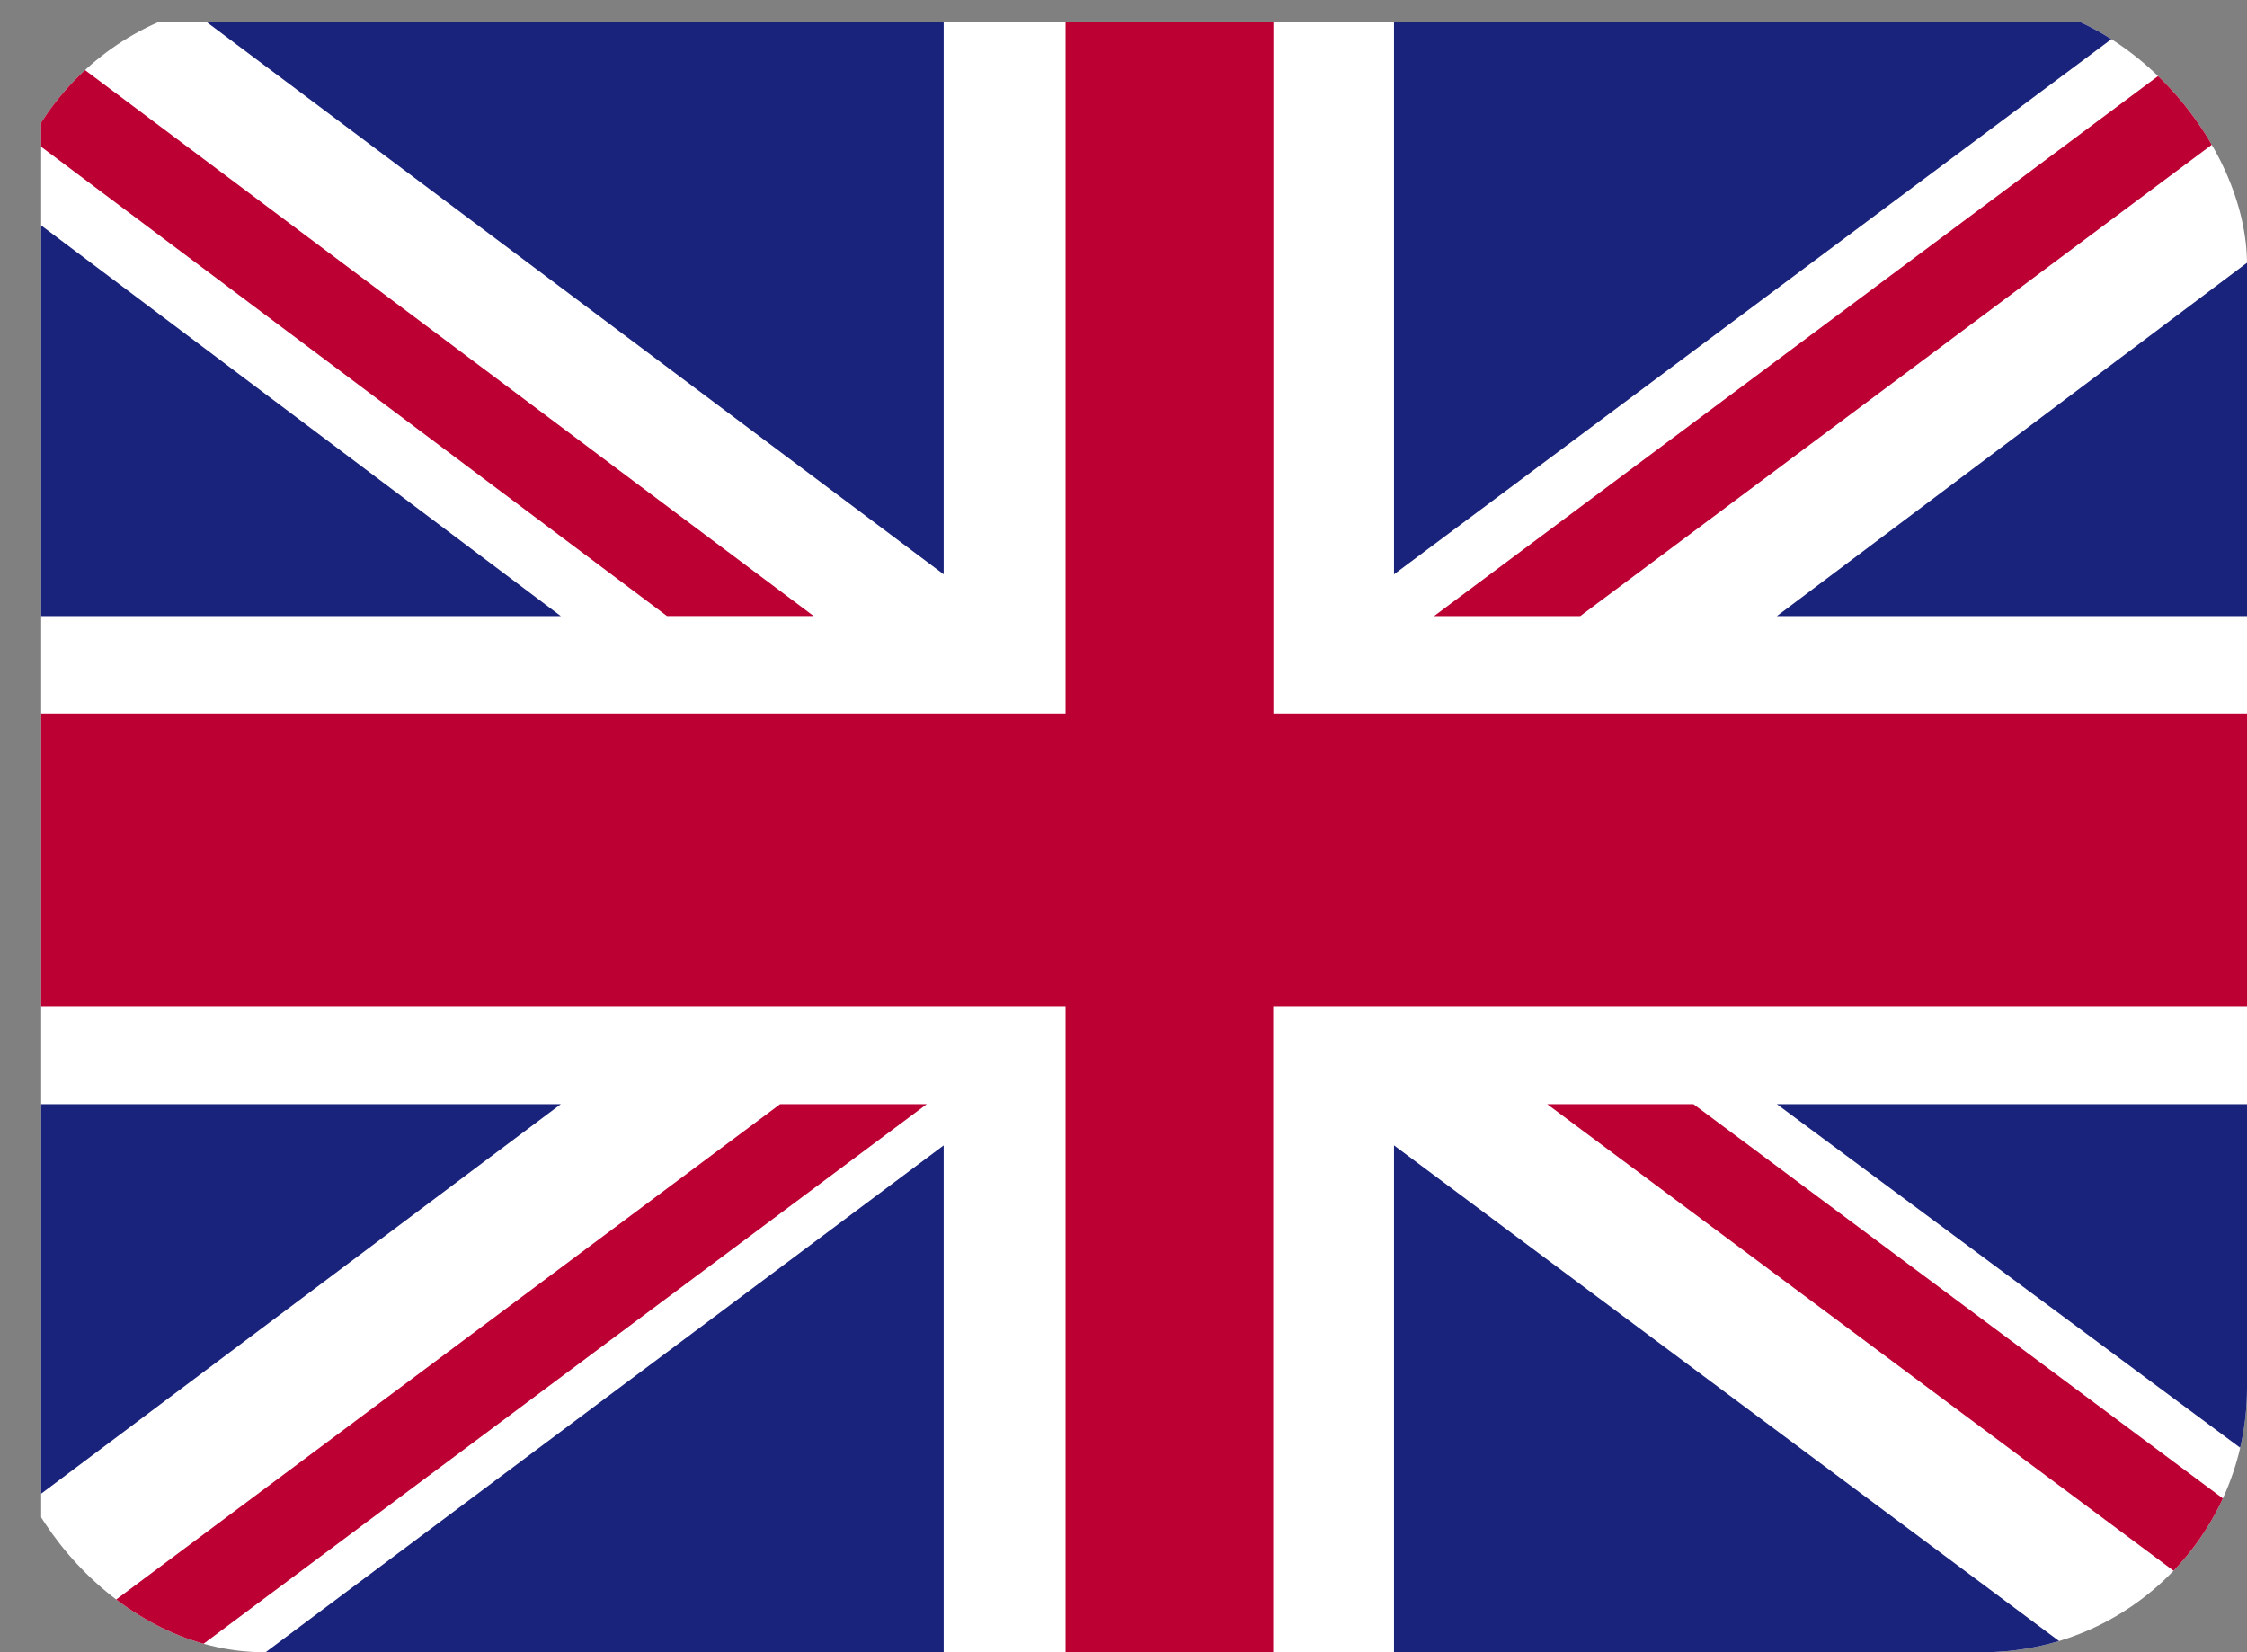
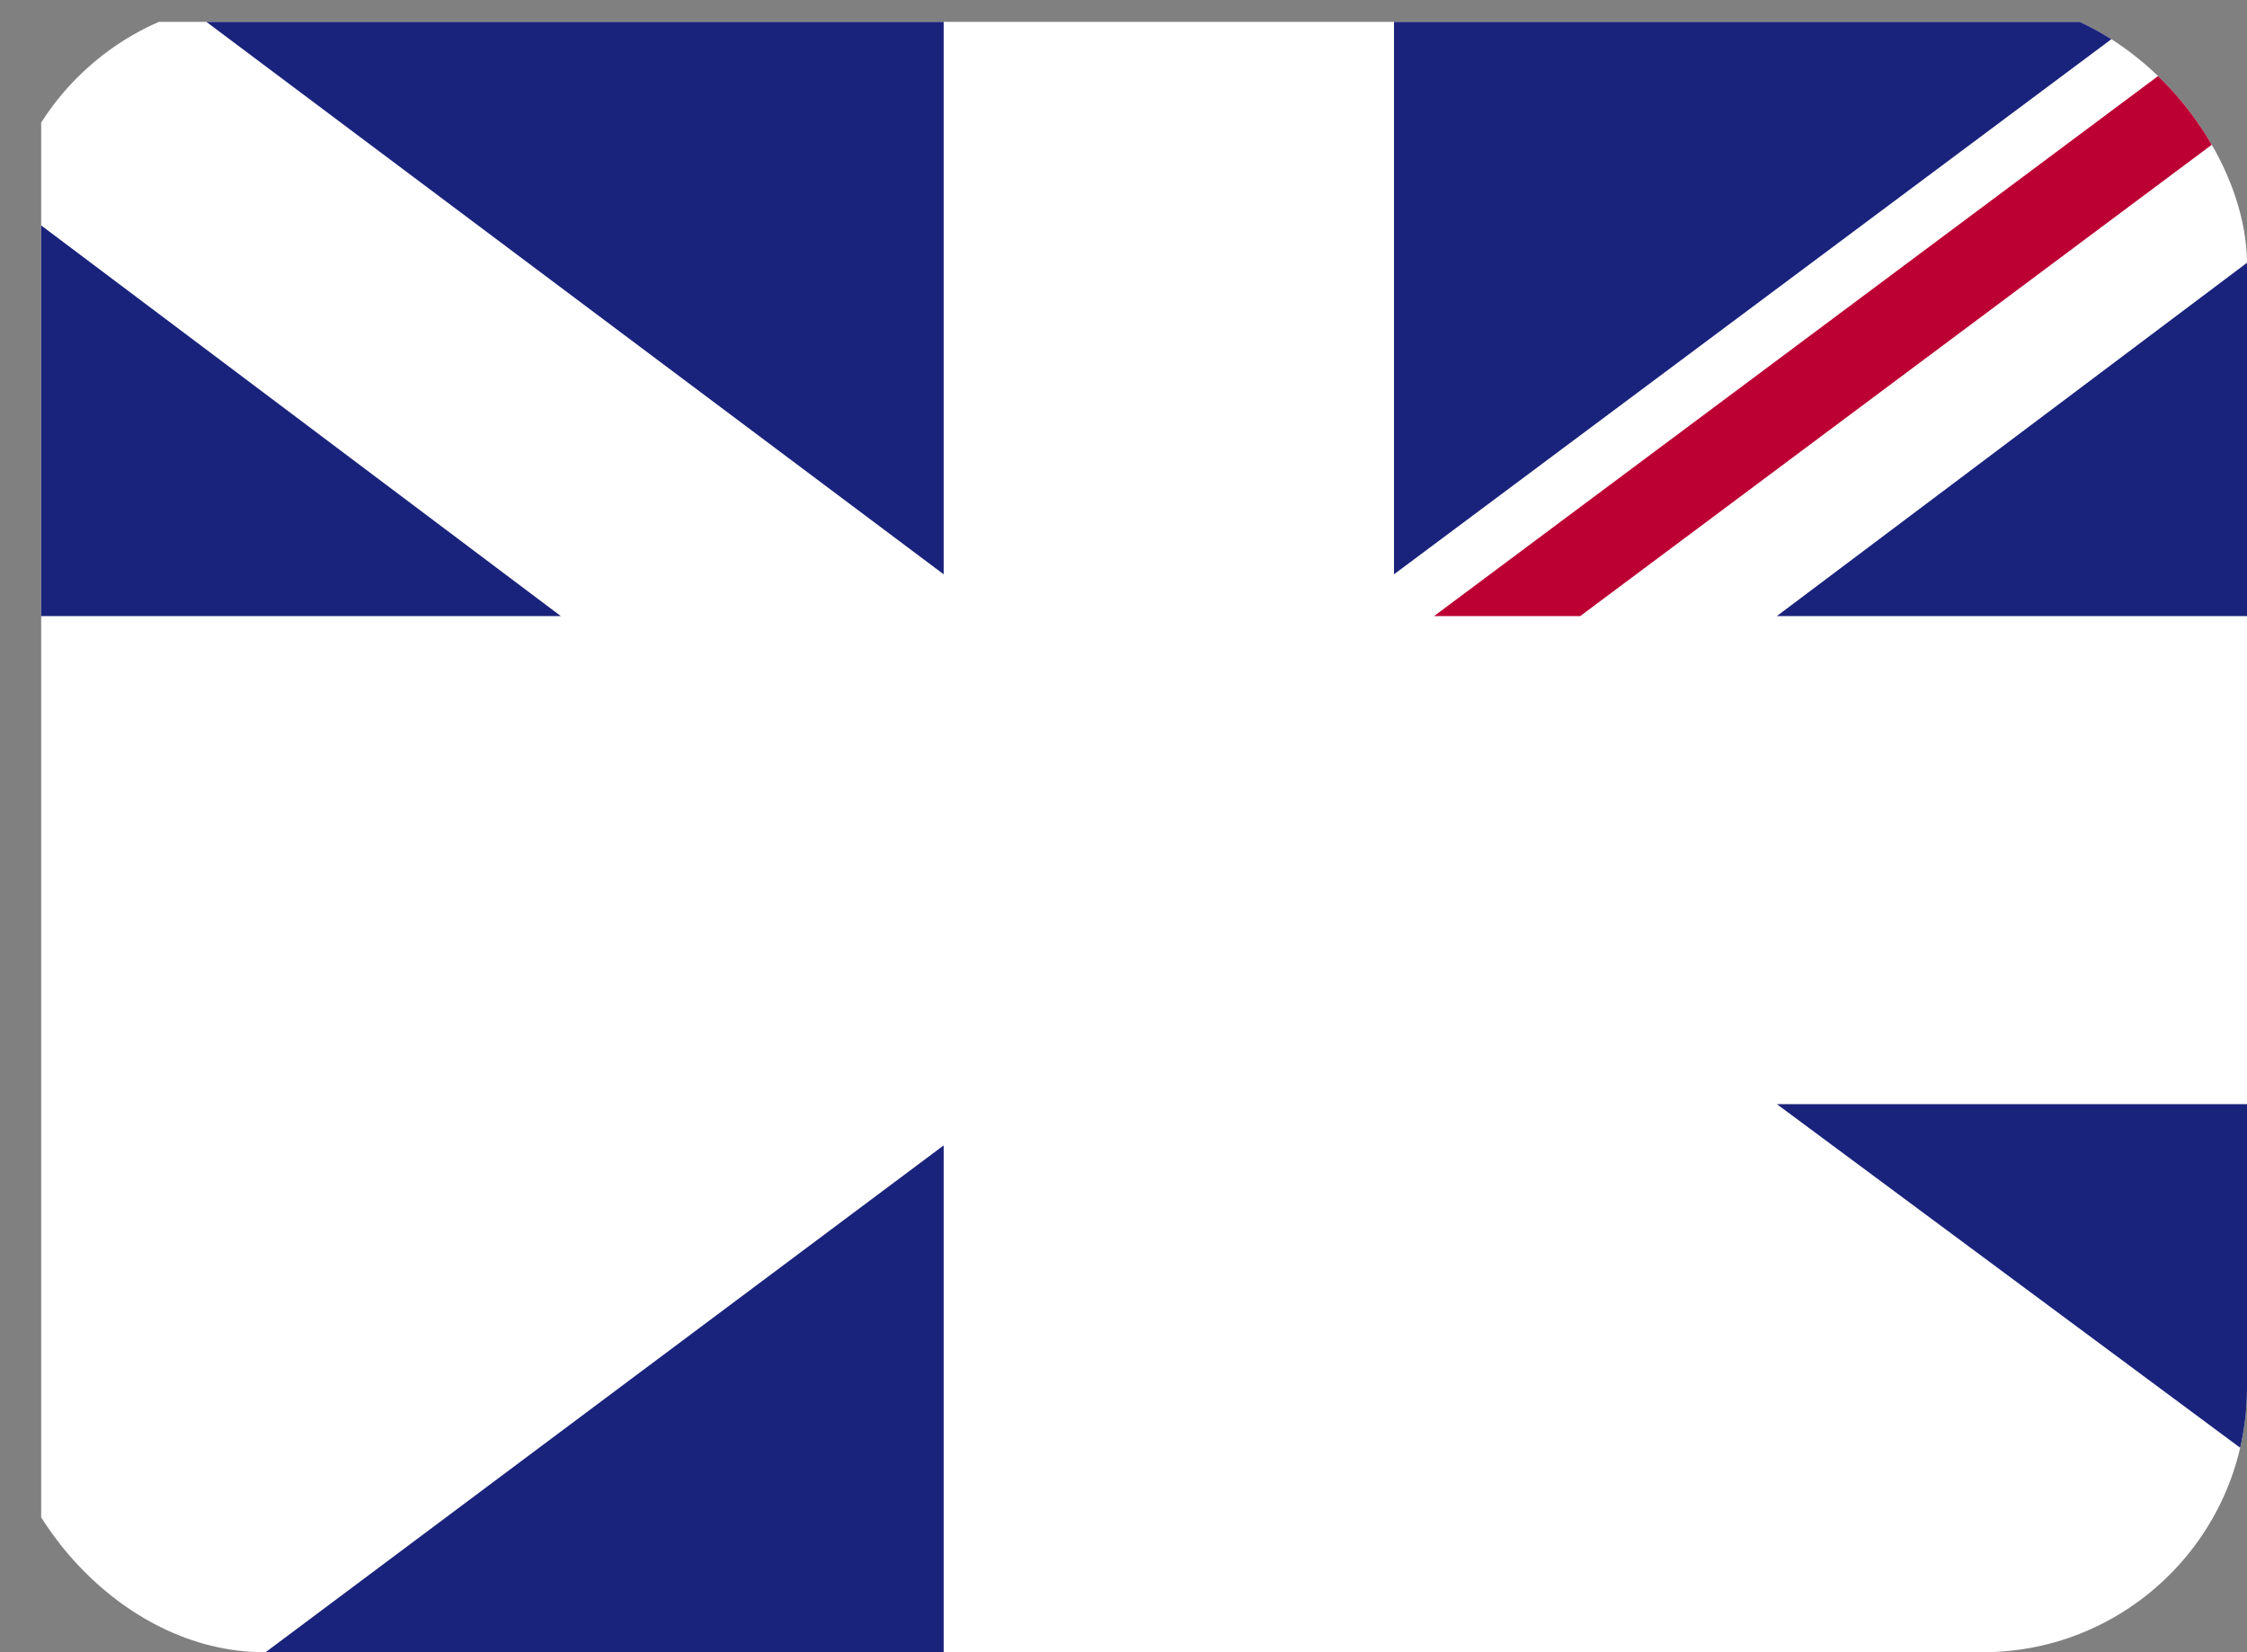
<svg xmlns="http://www.w3.org/2000/svg" width="34" height="25" viewBox="0 0 34 25">
  <rect x="0" y="0" width="34" height="25" fill="#808080" stroke="none" />
  <defs>
    <clipPath id="clip-path">
      <rect id="Rectangle_256" data-name="Rectangle 256" width="34" height="25" rx="4" transform="translate(1637 84)" fill="#fff" />
    </clipPath>
  </defs>
  <g id="eng" transform="translate(-1637 -84)" clip-path="url(#clip-path)">
    <g id="_2634450_ensign_flag_kingdom_nation_icon" data-name="2634450_ensign_flag_kingdom_nation_icon" transform="translate(1637.623 -22.369)">
      <rect id="Rectangle_255" data-name="Rectangle 255" width="33.863" height="24.867" transform="translate(0 106.7)" fill="#fff" />
      <path id="Path_181" data-name="Path 181" d="M309.612,115.691l10.575-7.892v-1.1h-.731L307.4,115.691Z" transform="translate(-286.324)" fill="#bd0034" />
-       <path id="Path_182" data-name="Path 182" d="M334.8,303.4l11.075,8.25V310l-8.862-6.6Z" transform="translate(-312.012 -180.324)" fill="#bd0034" />
-       <path id="Path_183" data-name="Path 183" d="M0,111.157l9.469,7.1h2.219L0,109.5Z" transform="translate(0 -2.567)" fill="#bd0034" />
-       <path id="Path_184" data-name="Path 184" d="M11.181,303.4,0,311.742v.15H2.019L13.4,303.4Z" transform="translate(0 -180.324)" fill="#bd0034" />
      <path id="Path_185" data-name="Path 185" d="M308.906,106.7H297.7v8.359Z" transform="translate(-277.23)" fill="#1a237b" />
      <path id="Path_186" data-name="Path 186" d="M51.156,106.7H40l11.156,8.359Z" transform="translate(-37.5)" fill="#1a237b" />
      <path id="Path_187" data-name="Path 187" d="M398,151.811V146.1l-7.6,5.711Z" transform="translate(-364.137 -36.12)" fill="#1a237b" />
      <path id="Path_188" data-name="Path 188" d="M398,309.036V303.4h-7.6Z" transform="translate(-364.137 -180.324)" fill="#1a237b" />
      <path id="Path_189" data-name="Path 189" d="M50.1,318.767H60.625V310.9Z" transform="translate(-46.969 -187.2)" fill="#1a237b" />
-       <path id="Path_190" data-name="Path 190" d="M297.7,318.767h10.556L297.7,310.9Z" transform="translate(-277.23 -187.2)" fill="#1a237b" />
-       <path id="Path_191" data-name="Path 191" d="M0,303.4v5.894L7.863,303.4Z" transform="translate(0 -180.324)" fill="#1a237b" />
+       <path id="Path_191" data-name="Path 191" d="M0,303.4v5.894Z" transform="translate(0 -180.324)" fill="#1a237b" />
      <path id="Path_192" data-name="Path 192" d="M0,149.611H7.863L0,143.7Z" transform="translate(0 -33.92)" fill="#1a237b" />
-       <path id="Path_193" data-name="Path 193" d="M15.5,106.7v10.465H0v4.429H15.5v9.974h3.142v-9.974H33.863v-4.429H18.645V106.7Z" fill="#bd0034" />
    </g>
  </g>
</svg>